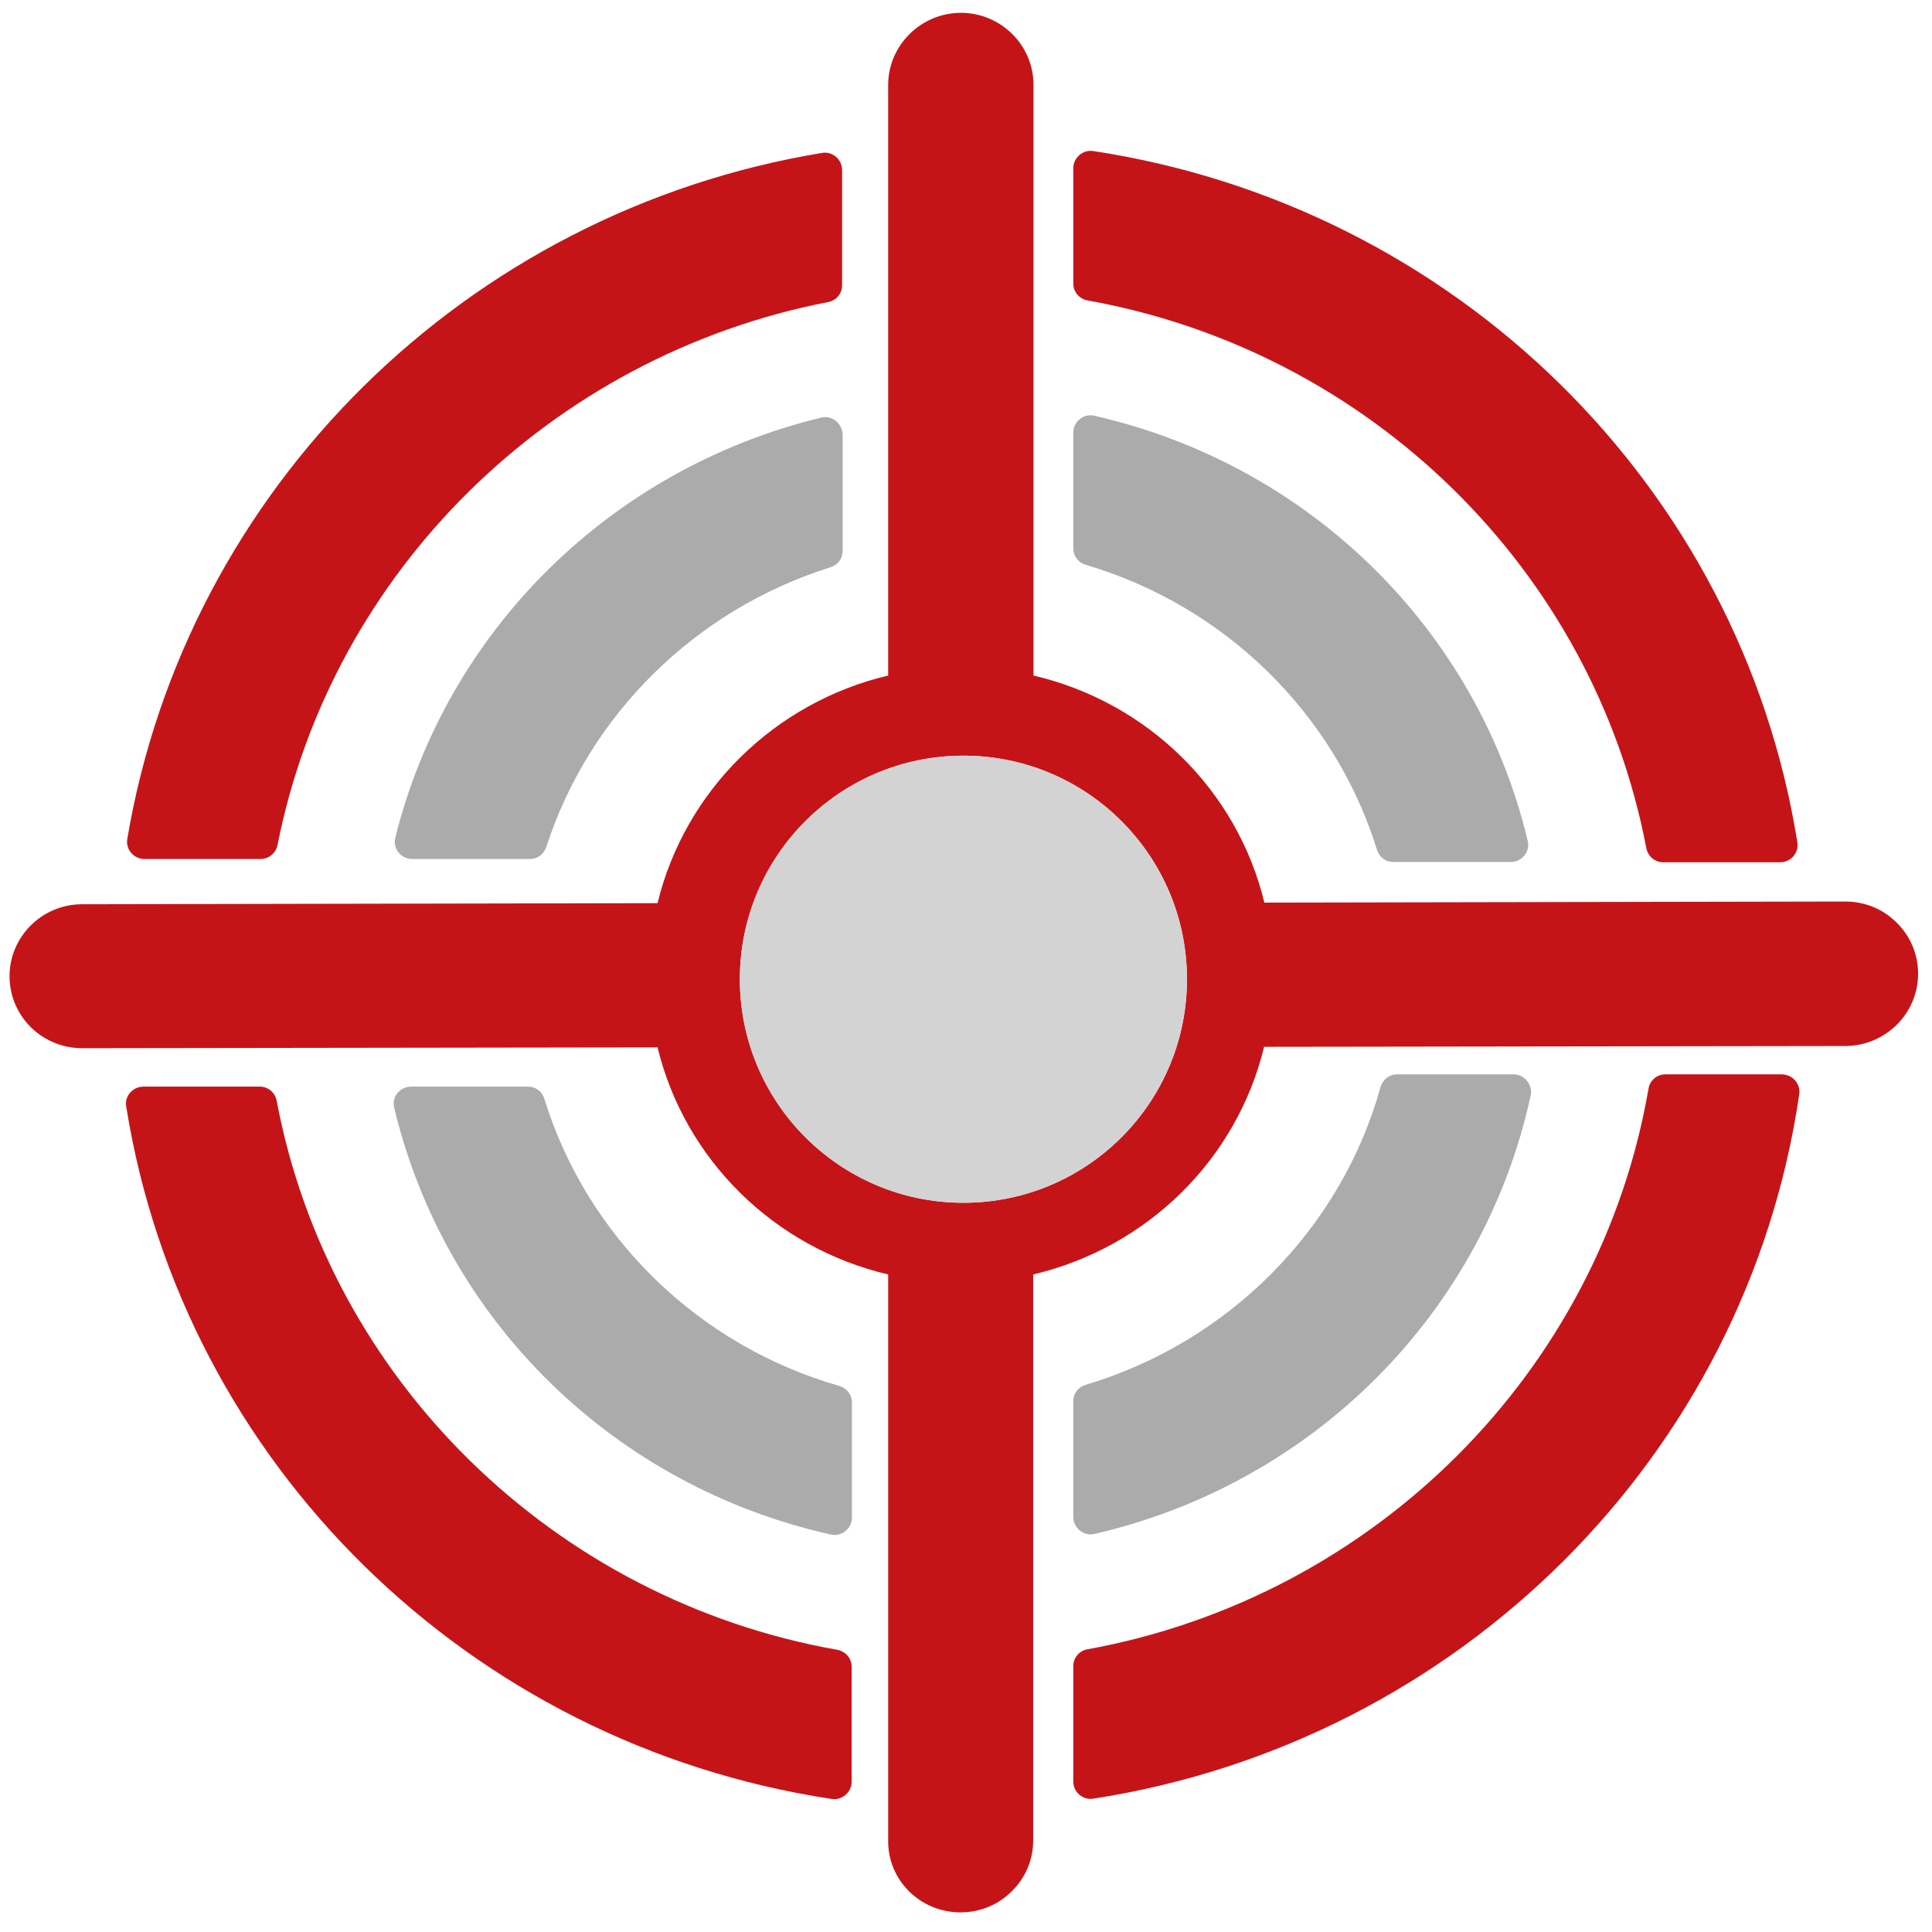
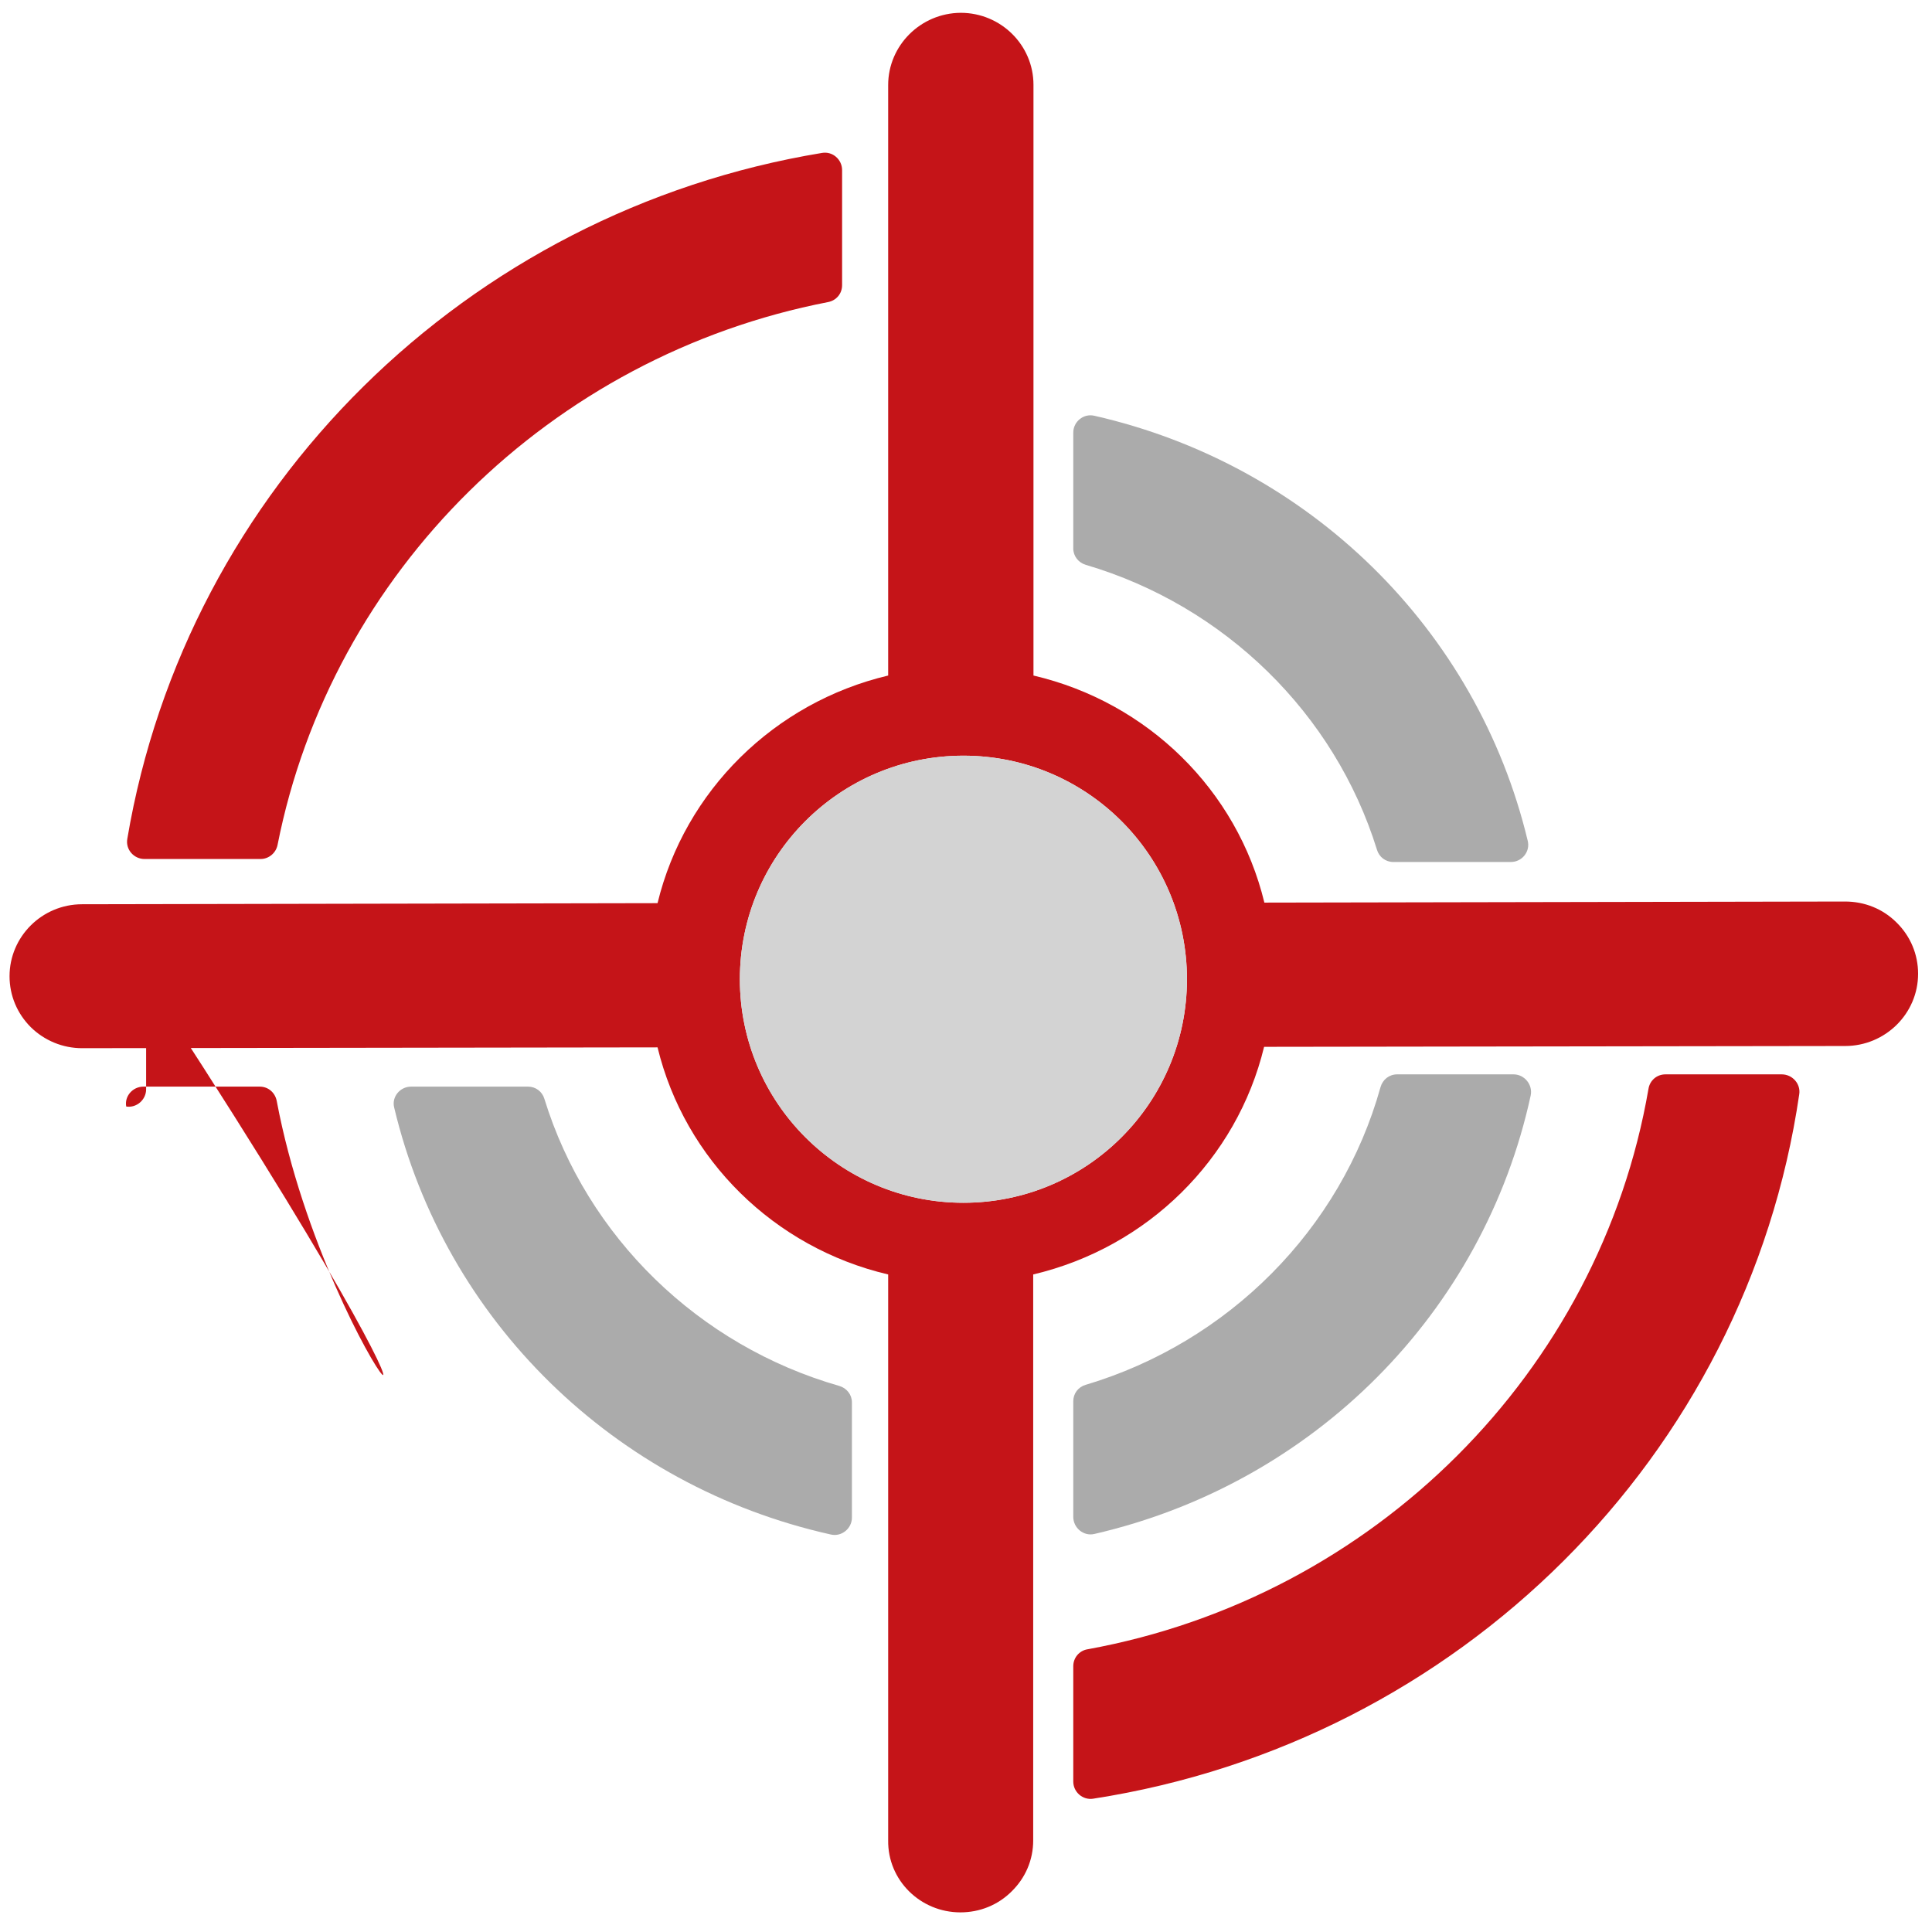
<svg xmlns="http://www.w3.org/2000/svg" id="Capa_1" x="0px" y="0px" viewBox="0 0 708.7 708.7" style="enable-background:new 0 0 708.7 708.7;" xml:space="preserve">
  <style type="text/css">
	.st0{fill:#C51418;}
	.st1{fill:#ABABAB;}
	.st2{fill:#D3D3D3;}
</style>
  <g>
    <path class="st0" d="M46.7,307.7c-0.7,3.9,2.4,7.4,6.3,7.4h42.6c3,0,5.6-2.2,6.2-5.1c19.8-100.2,100.3-179.5,202-199.2   c3-0.6,5.1-3.1,5.1-6.2V62.4c0-3.9-3.5-7-7.4-6.3C171.1,77.6,68.4,179.1,46.7,307.7z" />
    <path class="st0" d="M610.9,394.1c-3.1,0-5.7,2.2-6.2,5.3C586.8,503.3,504,585.9,398.9,605c-3,0.5-5.2,3.1-5.2,6.2v42.3   c0,3.9,3.5,6.9,7.3,6.3C535.2,639,640.6,534.1,660,401.4c0.6-3.8-2.5-7.3-6.4-7.3H610.9z" />
    <path class="st1" d="M512.5,394.1c-2.9,0-5.3,1.9-6.1,4.7c-14.5,52.1-55.8,93.6-108.2,109.2c-2.7,0.8-4.5,3.2-4.5,6v42.4   c0,4.1,3.8,7.2,7.7,6.3c80.4-18.5,142.8-81.1,160.1-160.9c0.8-3.9-2.3-7.7-6.3-7.7H512.5z" />
    <path class="st0" d="M352.3,701.5L352.3,701.5L352.3,701.5c7.1,0,13.8-2.7,18.8-7.7c5.1-5,7.9-11.6,7.9-18.7V467.5   c41.9-9.9,74.7-42.2,84.7-83.5l213.1-0.3c14.8,0,26.8-11.9,26.8-26.5c0-7.1-2.8-13.8-7.9-18.8c-5-5-11.7-7.7-18.9-7.7l-213,0.4   c-10-41.3-42.8-73.5-84.7-83.3V31.1c0-14.5-11.9-26.4-26.7-26.4c-14.7,0.1-26.6,12-26.6,26.5v216.6c-41.8,9.9-74.6,42.3-84.6,83.5   l-211.1,0.4c-14.7,0-26.6,11.9-26.6,26.4c0,7.1,2.8,13.7,7.8,18.7c5,4.9,11.7,7.7,18.8,7.7l211.1-0.3c10,41.2,42.8,73.5,84.6,83.3   v207.6C325.6,689.7,337.6,701.5,352.3,701.5z M271.4,359.2c0-45.3,36.7-82,82-82s82,36.7,82,82s-36.7,82-82,82   S271.4,404.4,271.4,359.2z" />
-     <path class="st0" d="M401,55.4c-3.8-0.6-7.3,2.5-7.3,6.3V104c0,3.1,2.2,5.6,5.2,6.2c103.7,18.6,185.6,99,205,200.9   c0.6,3,3.1,5.2,6.2,5.2H653c3.9,0,7-3.5,6.3-7.4C638.3,178.1,533.7,75.6,401,55.4z" />
    <path class="st1" d="M393.7,158.7v42.5c0,2.8,1.9,5.2,4.6,6c50.9,15,91.3,54.5,106.8,104.5c0.8,2.7,3.2,4.5,6,4.5h43.1   c4.1,0,7.2-3.8,6.2-7.8c-18.6-77.6-80.2-138-159-155.9C397.4,151.6,393.7,154.7,393.7,158.7z" />
    <path class="st1" d="M199.7,403.1c-0.8-2.7-3.2-4.5-6-4.5h-42.9c-4.1,0-7.2,3.8-6.2,7.7c18.6,78.1,80.7,138.9,160.2,156.6   c3.9,0.9,7.7-2.2,7.7-6.2v-42.3c0-2.8-1.9-5.2-4.6-6C256.2,493.6,215.3,453.7,199.7,403.1z" />
-     <path class="st0" d="M101.5,403.8c-0.6-3-3.1-5.2-6.2-5.2H52.6c-3.9,0-7,3.5-6.3,7.3c20.9,130.9,125.8,233.9,258.8,254   c3.8,0.6,7.3-2.5,7.3-6.3v-42.2c0-3.1-2.2-5.6-5.2-6.2C203.1,586.8,120.7,506,101.5,403.8z" />
-     <path class="st1" d="M301.2,153.2c-77.1,18.7-137.3,78.1-156.2,154.1c-1,4,2.1,7.8,6.2,7.8h43.2c2.8,0,5.1-1.8,6-4.4   c15.7-48.6,54.8-87.1,104.2-102.6c2.7-0.8,4.5-3.2,4.5-6v-42.6C309,155.3,305.2,152.2,301.2,153.2z" />
+     <path class="st0" d="M101.5,403.8c-0.6-3-3.1-5.2-6.2-5.2H52.6c-3.9,0-7,3.5-6.3,7.3c3.8,0.6,7.3-2.5,7.3-6.3v-42.2c0-3.1-2.2-5.6-5.2-6.2C203.1,586.8,120.7,506,101.5,403.8z" />
    <path class="st2" d="M271.4,359.2c0,45.3,36.7,82,82,82s82-36.7,82-82s-36.7-82-82-82S271.4,313.9,271.4,359.2z" />
  </g>
</svg>